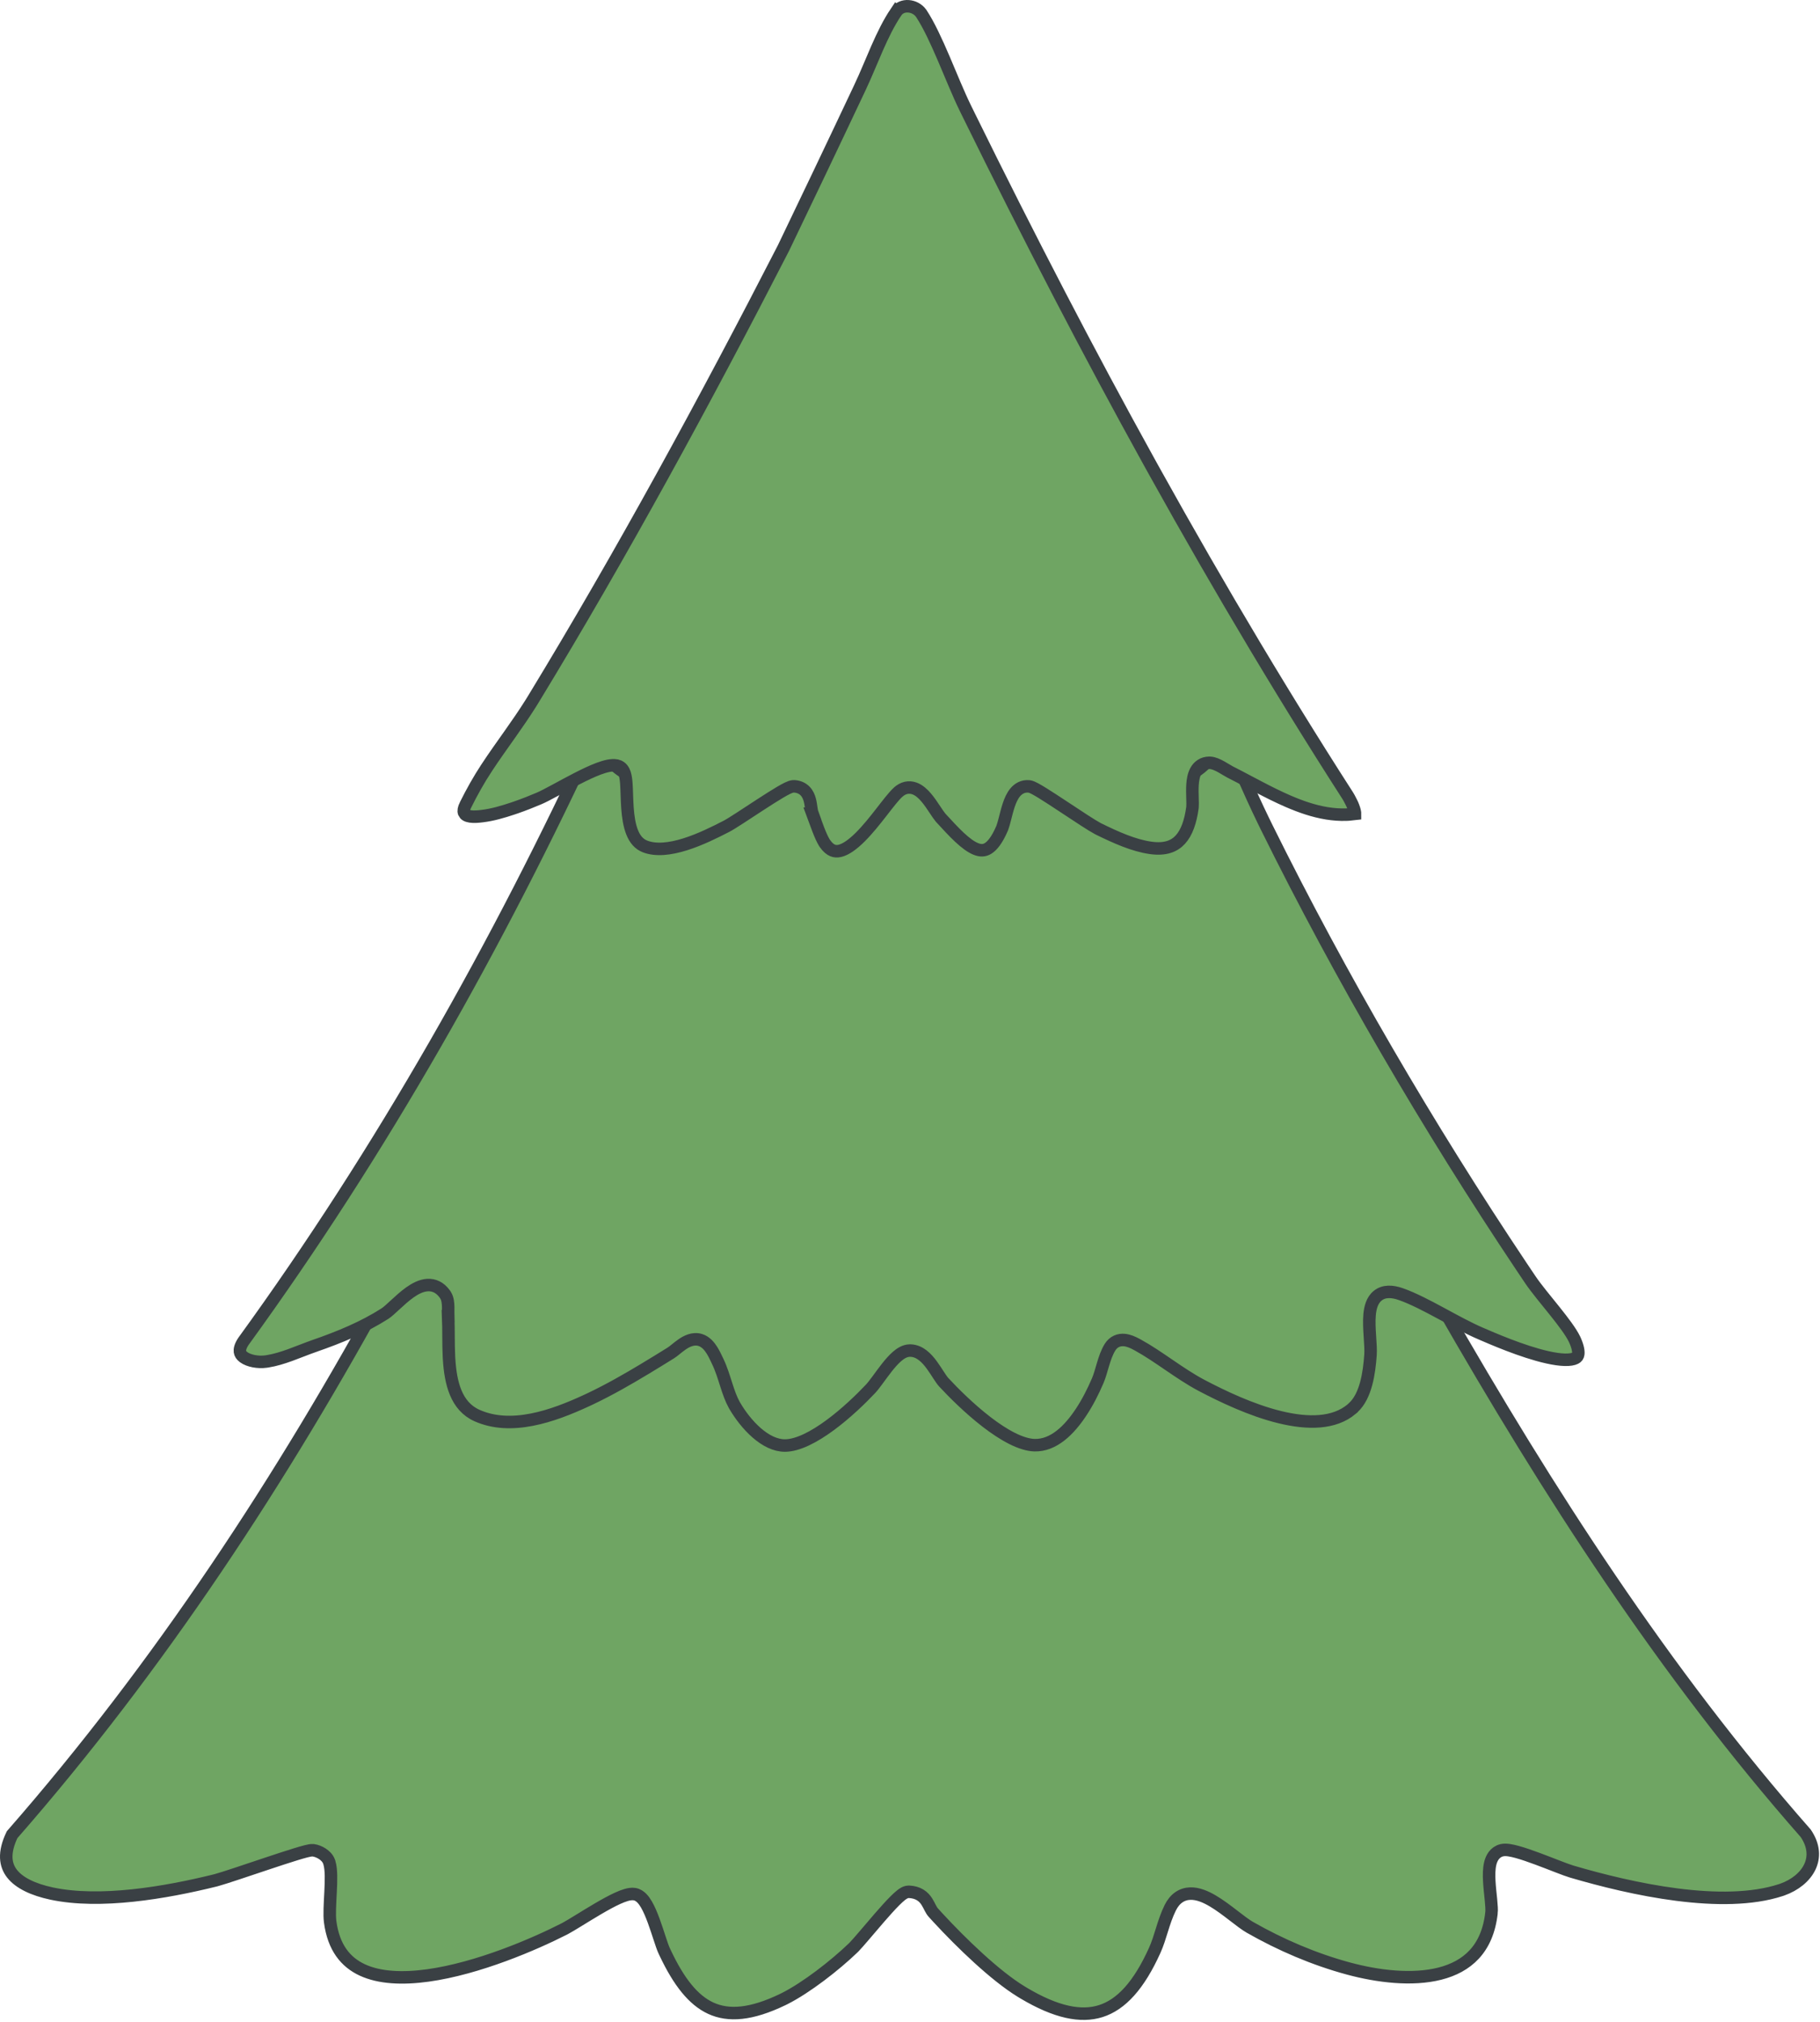
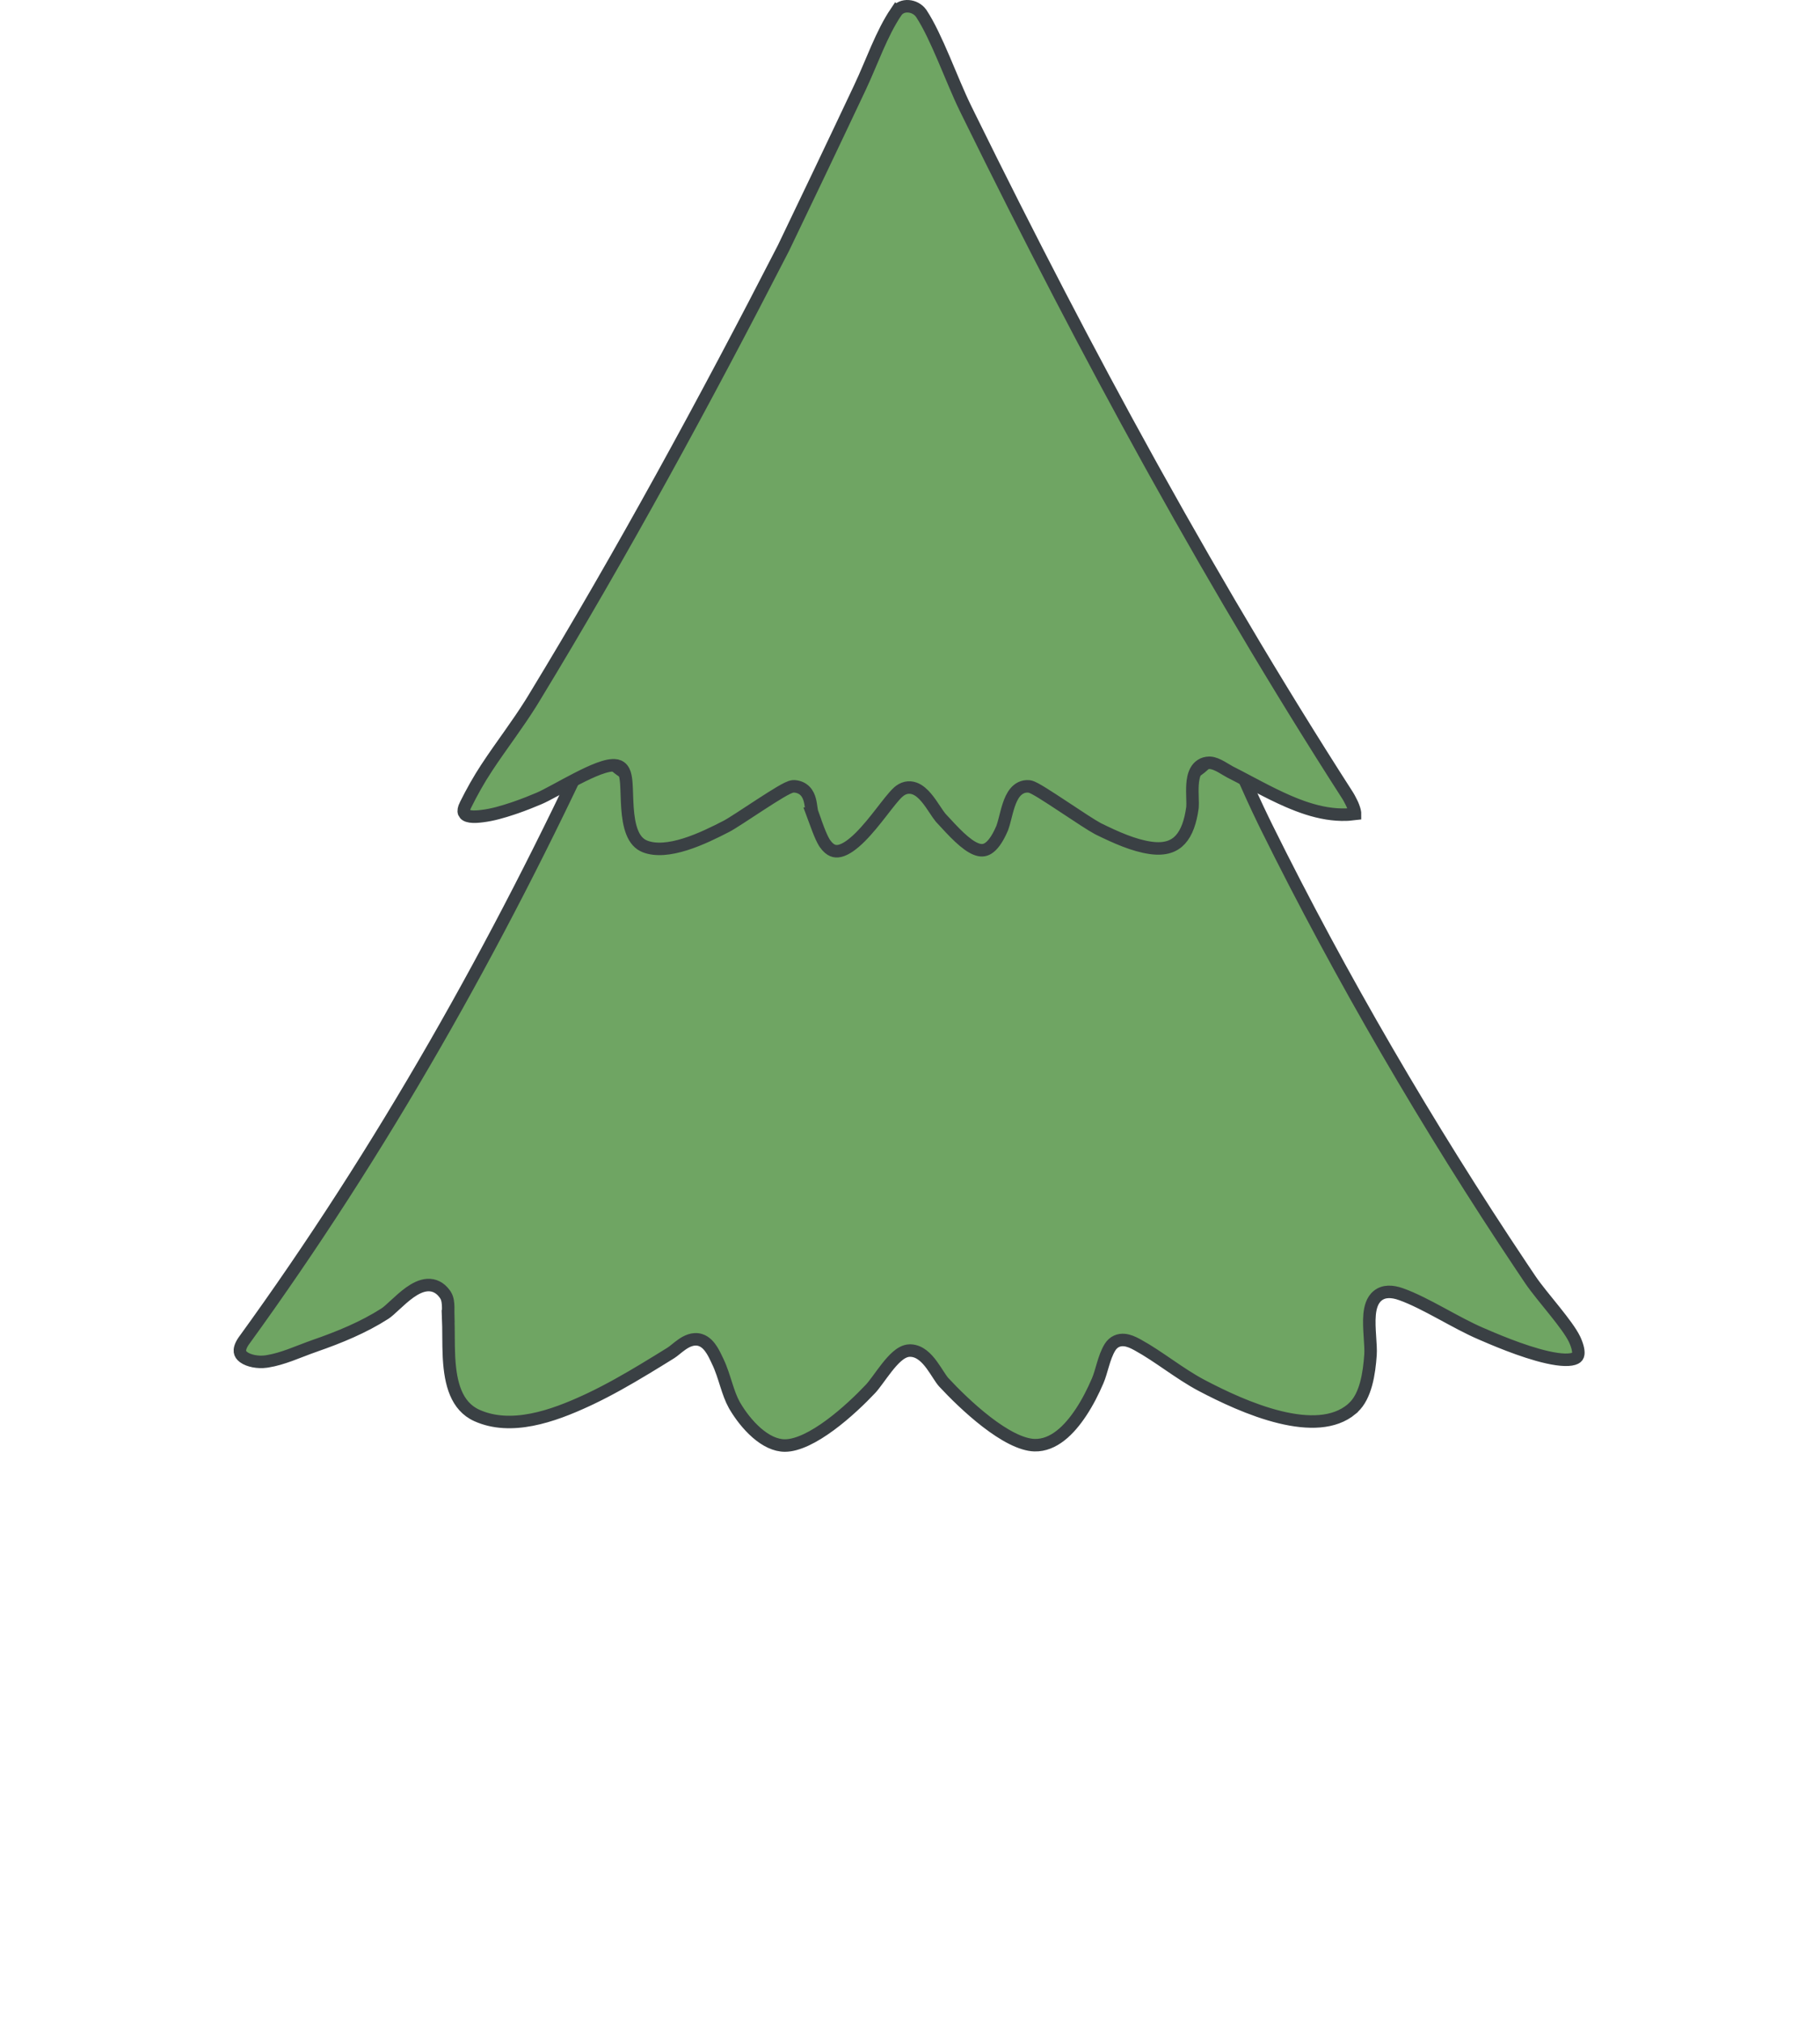
<svg xmlns="http://www.w3.org/2000/svg" width="613" height="681" viewBox="0 0 613 681" fill="none">
-   <path d="M140.157 415.679C141.327 421.243 142.106 426.965 146.873 432.469L147.436 433.097C155.454 441.76 166.674 443.157 177.572 441.575C188.472 439.993 199.486 435.383 207.698 431.456L207.699 431.455C211.926 429.432 215.949 426.846 219.767 424.353C223.626 421.832 227.25 419.422 230.849 417.586C230.993 417.513 231.125 417.453 231.248 417.404C232.618 422.521 235.255 428.209 238.637 433.293C242.409 438.963 247.26 444.113 252.582 446.831C263.616 452.469 274.815 448.911 284.341 442.546C293.002 436.758 300.671 428.411 306.304 421.522C311.229 427.508 317.539 434.34 324.679 439.731C332.61 445.72 341.842 450.141 351.496 449.283H351.497C359.8 448.543 366.68 442.968 371.852 436.285C376.34 430.485 379.733 423.608 381.84 417.57C394.812 426.816 410.691 435.61 426.135 439.673H426.136C435.878 442.231 446.104 442.779 454.551 439.643C462.907 436.54 469.287 429.91 471.684 418.775C472.146 418.566 472.634 418.4 473.099 418.31C473.664 418.2 474.047 418.231 474.293 418.308C474.364 418.414 474.455 418.554 474.565 418.734C474.889 419.264 475.314 420.016 475.818 420.942C476.823 422.789 478.089 425.235 479.387 427.774C481.947 432.787 484.68 438.269 485.594 439.863C521.492 502.498 560.327 562.949 608.189 617.375C611.062 621.602 611.101 625.54 609.547 628.762C607.981 632.008 604.66 634.797 600.244 636.351L599.814 636.496C590.09 639.685 577.597 639.663 564.848 638.031C552.146 636.406 539.418 633.215 529.344 630.257C527.2 629.627 522.596 627.712 517.767 625.923C515.422 625.054 513.063 624.232 511.066 623.681C510.07 623.405 509.118 623.184 508.277 623.062C507.501 622.95 506.566 622.882 505.736 623.104H505.734C503.406 623.729 502.374 625.722 501.937 627.521C501.498 629.325 501.493 631.493 501.609 633.549C501.727 635.624 501.989 637.84 502.173 639.709C502.367 641.678 502.465 643.184 502.358 644.145L502.357 644.146C501.664 650.421 499.531 654.931 496.55 658.152C493.557 661.386 489.574 663.466 484.952 664.639C475.636 667.003 464.07 665.592 454.141 662.905C442.621 659.787 431.356 654.96 420.964 649.028C419.462 648.171 417.59 646.717 415.373 645.011C413.227 643.359 410.816 641.522 408.427 640.12C406.089 638.749 403.447 637.594 400.871 637.682C399.528 637.727 398.211 638.11 397.019 638.945C395.841 639.77 394.897 640.958 394.155 642.45L394.154 642.452C392.946 644.889 392.125 647.447 391.373 649.856C390.606 652.313 389.913 654.602 388.941 656.761C383.629 668.538 377.679 675.065 370.735 677.257C364.018 679.377 355.686 677.656 344.9 671.256L343.85 670.622C335.202 665.324 323.912 654.469 315.892 645.774L314.333 644.066C313.971 643.664 313.676 643.174 313.339 642.529C313.039 641.956 312.63 641.093 312.155 640.36C311.642 639.568 310.949 638.745 309.915 638.118C308.879 637.49 307.646 637.145 306.182 637.074L306.131 637.071H306.08C305.414 637.071 304.863 637.331 304.559 637.494C304.203 637.685 303.855 637.928 303.533 638.179C302.886 638.682 302.153 639.363 301.391 640.127C299.856 641.663 298.019 643.716 296.19 645.821C294.362 647.927 292.492 650.144 290.917 651.982C289.505 653.631 288.367 654.932 287.644 655.677L287.358 655.962C281.128 661.953 271.57 669.345 264.355 672.999L263.665 673.341C252.962 678.509 245.342 679.019 239.378 676.265C233.493 673.547 228.649 667.407 224.065 657.716L223.622 656.767C223.251 655.957 222.772 654.544 222.169 652.707C221.585 650.928 220.911 648.838 220.18 646.85C219.454 644.876 218.631 642.892 217.725 641.337C217.272 640.561 216.753 639.81 216.153 639.209C215.569 638.623 214.748 638.016 213.687 637.855H213.688C212.755 637.713 211.765 637.906 210.922 638.148C210.027 638.405 209.044 638.796 208.033 639.256C206.009 640.177 203.678 641.467 201.381 642.813C199.078 644.163 196.749 645.605 194.742 646.836C192.954 647.932 191.464 648.834 190.417 649.399L189.995 649.621C180.054 654.681 161.068 662.913 144.072 665.257C135.557 666.431 127.835 666.083 122.035 663.394C116.41 660.784 112.337 655.857 111.197 647.124C110.889 644.752 111.141 641.069 111.339 637.146C111.435 635.251 111.513 633.331 111.478 631.624C111.445 630.07 111.319 628.5 110.932 627.231L110.851 626.981C110.41 625.7 109.387 624.8 108.532 624.249C107.641 623.674 106.582 623.25 105.611 623.104L105.601 623.104L105.413 623.084C104.976 623.053 104.545 623.126 104.307 623.168C103.941 623.233 103.51 623.331 103.043 623.449C102.104 623.688 100.897 624.039 99.522 624.461C96.767 625.307 93.237 626.47 89.629 627.674C82.781 629.959 75.781 632.346 72.904 633.137L72.385 633.273C55.684 637.391 33.685 641.158 17.341 637.658C11.214 636.346 6.503 634.113 4.052 630.974C1.806 628.098 1.119 623.994 4.075 617.843C53.704 561.132 95.161 497.833 131.086 431.765L132.345 432.171L133.501 432.543L134.401 431.729C135.001 431.187 135.277 430.391 135.135 429.596C135.03 429.009 134.726 428.595 134.602 428.433C134.362 428.12 133.93 427.705 133.821 427.593C133.666 427.432 133.578 427.322 133.528 427.255C133.672 426.576 134.074 425.633 134.769 424.396C135.511 423.074 136.457 421.638 137.467 420.083C138.387 418.665 139.353 417.157 140.157 415.679Z" fill="#6FA563" stroke="#3A4044" stroke-width="4.21" />
  <path d="M263.546 245.48C265.217 251.667 267.665 256.173 270.777 259.121C274.45 262.6 278.866 263.737 283.413 263.093C287.873 262.461 292.389 260.136 296.562 256.845C300.062 254.084 303.402 250.577 306.368 246.628C309.35 250.48 312.704 253.943 316.212 256.695C320.402 259.983 324.931 262.352 329.391 263.04C333.939 263.742 338.372 262.676 342.04 259.202C345.134 256.272 347.54 251.764 349.154 245.548C356.486 250.562 367.675 257.306 378.626 260.678C384.785 262.574 391.09 263.476 396.673 262.216C402.385 260.926 407.167 257.406 410.137 250.901L410.177 250.813L410.209 250.722L411.913 245.847C416.272 256.004 420.656 266.303 425.499 276.3L426.635 278.62C451.536 328.966 481.133 379.669 512.414 426.449L515.446 430.964C517.425 433.898 520.738 437.841 523.702 441.549C526.586 445.156 529.098 448.492 530.275 450.894L530.493 451.361C531.499 453.661 531.696 455.126 531.578 455.992C531.482 456.696 531.18 457.078 530.6 457.372C529.888 457.733 528.719 457.955 527.025 457.911C525.369 457.868 523.408 457.577 521.26 457.1C512.604 455.176 502.042 450.503 498.771 449.102H498.77C494.59 447.314 490.011 444.78 485.354 442.267C480.765 439.789 476.085 437.322 471.908 435.834H471.907C468.799 434.728 466.028 434.689 463.988 436.368C462.102 437.921 461.509 440.446 461.302 442.661C461.086 444.972 461.241 447.61 461.396 449.981C461.559 452.452 461.716 454.596 461.602 456.239C461.385 459.32 461.001 462.812 460.116 466.043C459.226 469.295 457.881 472.079 455.887 473.937L455.217 474.561V474.565C449.375 479.429 440.654 479.566 431.141 477.258C421.373 474.888 411.488 470.109 404.692 466.534C401.006 464.594 397.341 462.111 393.638 459.585C390.208 457.246 386.726 454.856 383.308 452.983L382.625 452.616C381.633 452.089 380.182 451.393 378.657 451.265C377.855 451.197 376.959 451.278 376.08 451.678C375.187 452.084 374.452 452.756 373.892 453.644L373.888 453.65C372.774 455.429 372.067 457.6 371.484 459.553C370.868 461.616 370.389 463.432 369.729 464.963L369.728 464.965C368.131 468.678 366.307 472.278 364.107 475.593L364.105 475.596C360.206 481.495 354.929 486.841 348.437 486.673H348.438C346.258 486.614 343.692 485.814 340.866 484.395C338.062 482.985 335.136 481.033 332.271 478.825C326.54 474.41 321.223 469.105 317.854 465.475H317.854C317.388 464.973 316.839 464.17 316.128 463.074C315.456 462.04 314.667 460.79 313.813 459.634C312.962 458.48 311.956 457.294 310.783 456.393C309.67 455.538 308.298 454.859 306.693 454.813L306.376 454.812C304.682 454.85 303.195 455.867 302.087 456.836C300.904 457.87 299.741 459.223 298.673 460.577C297.6 461.937 296.547 463.4 295.624 464.653C294.669 465.951 293.883 466.984 293.262 467.642L293.259 467.645C290.029 471.076 285.024 475.927 279.632 479.904C276.936 481.892 274.186 483.631 271.546 484.867C268.888 486.111 266.464 486.788 264.388 486.792H264.387C261.138 486.8 257.868 485.135 254.843 482.498C251.84 479.881 249.293 476.488 247.535 473.508L247.533 473.506L247.309 473.113C246.204 471.132 245.426 468.87 244.633 466.395C243.811 463.828 242.962 460.986 241.705 458.397V458.396L241.359 457.67C240.966 456.839 240.435 455.735 239.812 454.74C239.027 453.486 237.761 451.828 235.874 451.253C233.407 450.5 231.169 451.744 229.71 452.751C228.927 453.292 228.175 453.906 227.545 454.413C226.874 454.954 226.362 455.357 225.927 455.625L225.922 455.628C223.053 457.407 220.183 459.181 217.306 460.913V460.914C211.272 464.548 205.195 468.022 198.907 471.015L197.646 471.607C191.917 474.264 185.522 476.844 179.085 478.093C172.655 479.34 166.331 479.23 160.633 476.676C153.637 473.541 151.763 465.801 151.259 457.667L151.214 456.879C151.102 454.663 151.084 452.436 151.07 450.159C151.057 447.9 151.046 445.587 150.944 443.272H150.945C150.933 442.978 150.941 442.566 150.952 441.999C150.963 441.464 150.974 440.828 150.96 440.191C150.946 439.559 150.905 438.866 150.796 438.211C150.692 437.592 150.497 436.81 150.058 436.132L150.054 436.126L149.755 435.692C148.226 433.598 146.221 432.621 143.964 432.756C141.807 432.885 139.75 434.02 138.037 435.237C136.28 436.486 134.578 438.049 133.138 439.381C131.609 440.794 130.479 441.839 129.66 442.361L129.657 442.364C122.392 447.013 114.292 450.339 105.992 453.218L105.991 453.219C104.586 453.707 103.187 454.242 101.812 454.773C100.428 455.308 99.073 455.836 97.706 456.331C95.144 457.259 92.633 458.034 90.092 458.437L89.583 458.512C86.908 458.882 83.811 458.304 82.089 457.053C81.286 456.469 80.904 455.839 80.814 455.174C80.721 454.478 80.894 453.351 82.003 451.698C128.593 387.499 167.72 318.065 200.977 246.089L205.498 255.954L205.634 256.249L205.852 256.49C213.798 265.261 226.11 263.788 237.166 259.696C247.074 256.03 256.844 249.96 263.546 245.48Z" fill="#6FA563" stroke="#3A4044" stroke-width="4.21" />
  <path d="M306 2.12C307.604 2.239 309.174 3.045 310.162 4.357L310.352 4.626C312.9 8.504 315.427 14.025 317.929 19.87C320.394 25.63 322.838 31.716 325.15 36.427L325.153 36.433C325.376 36.883 325.597 37.333 325.819 37.789L326.493 39.163C336.439 59.385 346.595 79.498 356.992 99.491V99.49C366.741 118.246 376.719 136.88 386.95 155.375L389 159.072C399.95 178.77 411.191 198.319 422.764 217.66C428.549 227.329 434.416 236.949 440.372 246.51V246.511C443.347 251.298 446.351 256.065 449.374 260.819L449.375 260.82L453.929 267.937C454.163 268.306 454.611 269.081 455.076 270.039L455.491 270.893C455.944 271.937 456.289 272.963 456.378 273.746C456.394 273.891 456.397 274.005 456.396 274.092C455.681 274.183 454.964 274.254 454.249 274.298L453.456 274.336C451.282 274.41 449.08 274.243 446.895 273.892H446.894C442.419 273.159 438.176 271.698 433.768 269.788C430.458 268.354 427.231 266.724 423.986 265.029L420.732 263.318C418.609 262.192 416.462 261.053 414.291 259.962H414.292C414.005 259.816 413.614 259.585 413.091 259.27C412.596 258.971 412.007 258.613 411.41 258.279C410.816 257.947 410.158 257.607 409.504 257.35C408.961 257.136 408.283 256.921 407.569 256.881L407.268 256.875C406.277 256.89 405.355 257.145 404.553 257.659C403.761 258.167 403.196 258.857 402.795 259.584C402.026 260.978 401.76 262.692 401.657 264.214C401.552 265.777 401.605 267.433 401.646 268.82C401.686 270.119 401.709 271.095 401.653 271.767L401.624 272.036C400.984 276.706 399.705 280.397 397.57 282.735C395.561 284.936 392.534 286.218 387.6 285.534H387.598C381.806 284.736 375.699 281.951 370.115 279.219L370.112 279.217L369.729 279.021C368.749 278.497 367.181 277.529 365.241 276.278C363.061 274.873 360.53 273.19 358.047 271.55C355.576 269.918 353.149 268.325 351.217 267.129C350.254 266.533 349.385 266.017 348.68 265.639C348.329 265.451 347.989 265.28 347.681 265.148C347.435 265.043 346.994 264.866 346.519 264.823H346.52C344.49 264.64 342.953 265.605 341.9 266.88C340.912 268.077 340.251 269.645 339.758 271.116C339.257 272.612 338.856 274.246 338.498 275.646C338.169 276.934 337.886 277.986 337.587 278.768L337.457 279.086C335.786 282.957 334.157 284.877 332.776 285.722C331.539 286.479 330.258 286.519 328.687 285.89C327.015 285.22 325.162 283.837 323.123 281.928C321.101 280.035 319.065 277.791 316.966 275.521L316.965 275.52L316.755 275.28C316.251 274.678 315.644 273.768 314.865 272.596C314.03 271.339 313.044 269.857 311.974 268.594C310.939 267.373 309.602 266.079 307.974 265.506C307.112 265.203 306.157 265.097 305.162 265.321C304.177 265.543 303.292 266.056 302.505 266.771L302.503 266.772C300.995 268.145 298.985 270.802 296.894 273.487C294.717 276.283 292.302 279.321 289.812 281.812C287.266 284.357 284.915 286.043 282.916 286.524C281.982 286.749 281.175 286.699 280.428 286.387C279.662 286.066 278.781 285.393 277.854 284.071L277.852 284.068L277.601 283.685C277.005 282.712 276.338 281.209 275.658 279.47C274.88 277.478 274.233 275.585 273.641 274.011H273.642C273.485 273.594 273.379 273.012 273.254 272.151C273.142 271.378 273.011 270.36 272.763 269.418C272.512 268.466 272.086 267.356 271.228 266.445C270.315 265.478 269.087 264.917 267.593 264.801H267.59C267.011 264.757 266.487 264.928 266.235 265.015C265.906 265.129 265.555 265.284 265.207 265.452C264.505 265.792 263.652 266.267 262.721 266.816C260.85 267.92 258.511 269.414 256.145 270.952C251.308 274.096 246.499 277.32 244.726 278.238C240.825 280.248 235.834 282.744 230.78 284.329C225.66 285.935 220.889 286.47 217.238 285.04L217.236 285.039C215.211 284.247 213.853 282.626 212.923 280.308C211.976 277.948 211.549 275.043 211.335 272.04C211.229 270.553 211.176 269.083 211.129 267.678C211.082 266.291 211.04 264.937 210.95 263.758C210.862 262.607 210.72 261.448 210.413 260.502C210.139 259.655 209.492 258.244 207.9 257.854L207.896 257.854L207.709 257.812C206.774 257.627 205.776 257.724 204.873 257.901C203.872 258.098 202.78 258.439 201.658 258.857C199.414 259.694 196.85 260.92 194.323 262.217C191.791 263.516 189.223 264.924 186.993 266.128C184.722 267.354 182.856 268.336 181.617 268.862L181.615 268.863C179.044 269.959 176.457 270.976 173.836 271.889L172.715 272.272C169.268 273.421 165.851 274.416 162.418 274.83H162.413C161.068 274.996 159.617 275.127 158.385 274.938C157.176 274.753 156.606 274.339 156.334 273.763L156.333 273.759L156.287 273.649C156.079 273.085 156.197 272.253 156.803 271.041L156.805 271.038C158.955 266.718 161.274 262.573 163.909 258.566V258.565C166.445 254.708 169.138 250.958 171.842 247.125C174.197 243.785 176.551 240.394 178.754 236.885L179.688 235.374C209.453 186.487 237.749 134.439 263.863 83.571L263.876 83.545L263.889 83.519C265.894 79.334 267.899 75.146 269.904 70.959C271.909 66.772 273.914 62.584 275.919 58.399V58.398C280.541 48.732 285.115 39.037 289.693 29.36V29.359C291.659 25.202 293.511 20.56 295.408 16.247C297.339 11.857 299.372 7.661 301.824 4.026L301.825 4.027C302.774 2.623 304.322 1.996 306 2.12Z" fill="#6FA563" stroke="#3A4044" stroke-width="4.21" />
</svg>